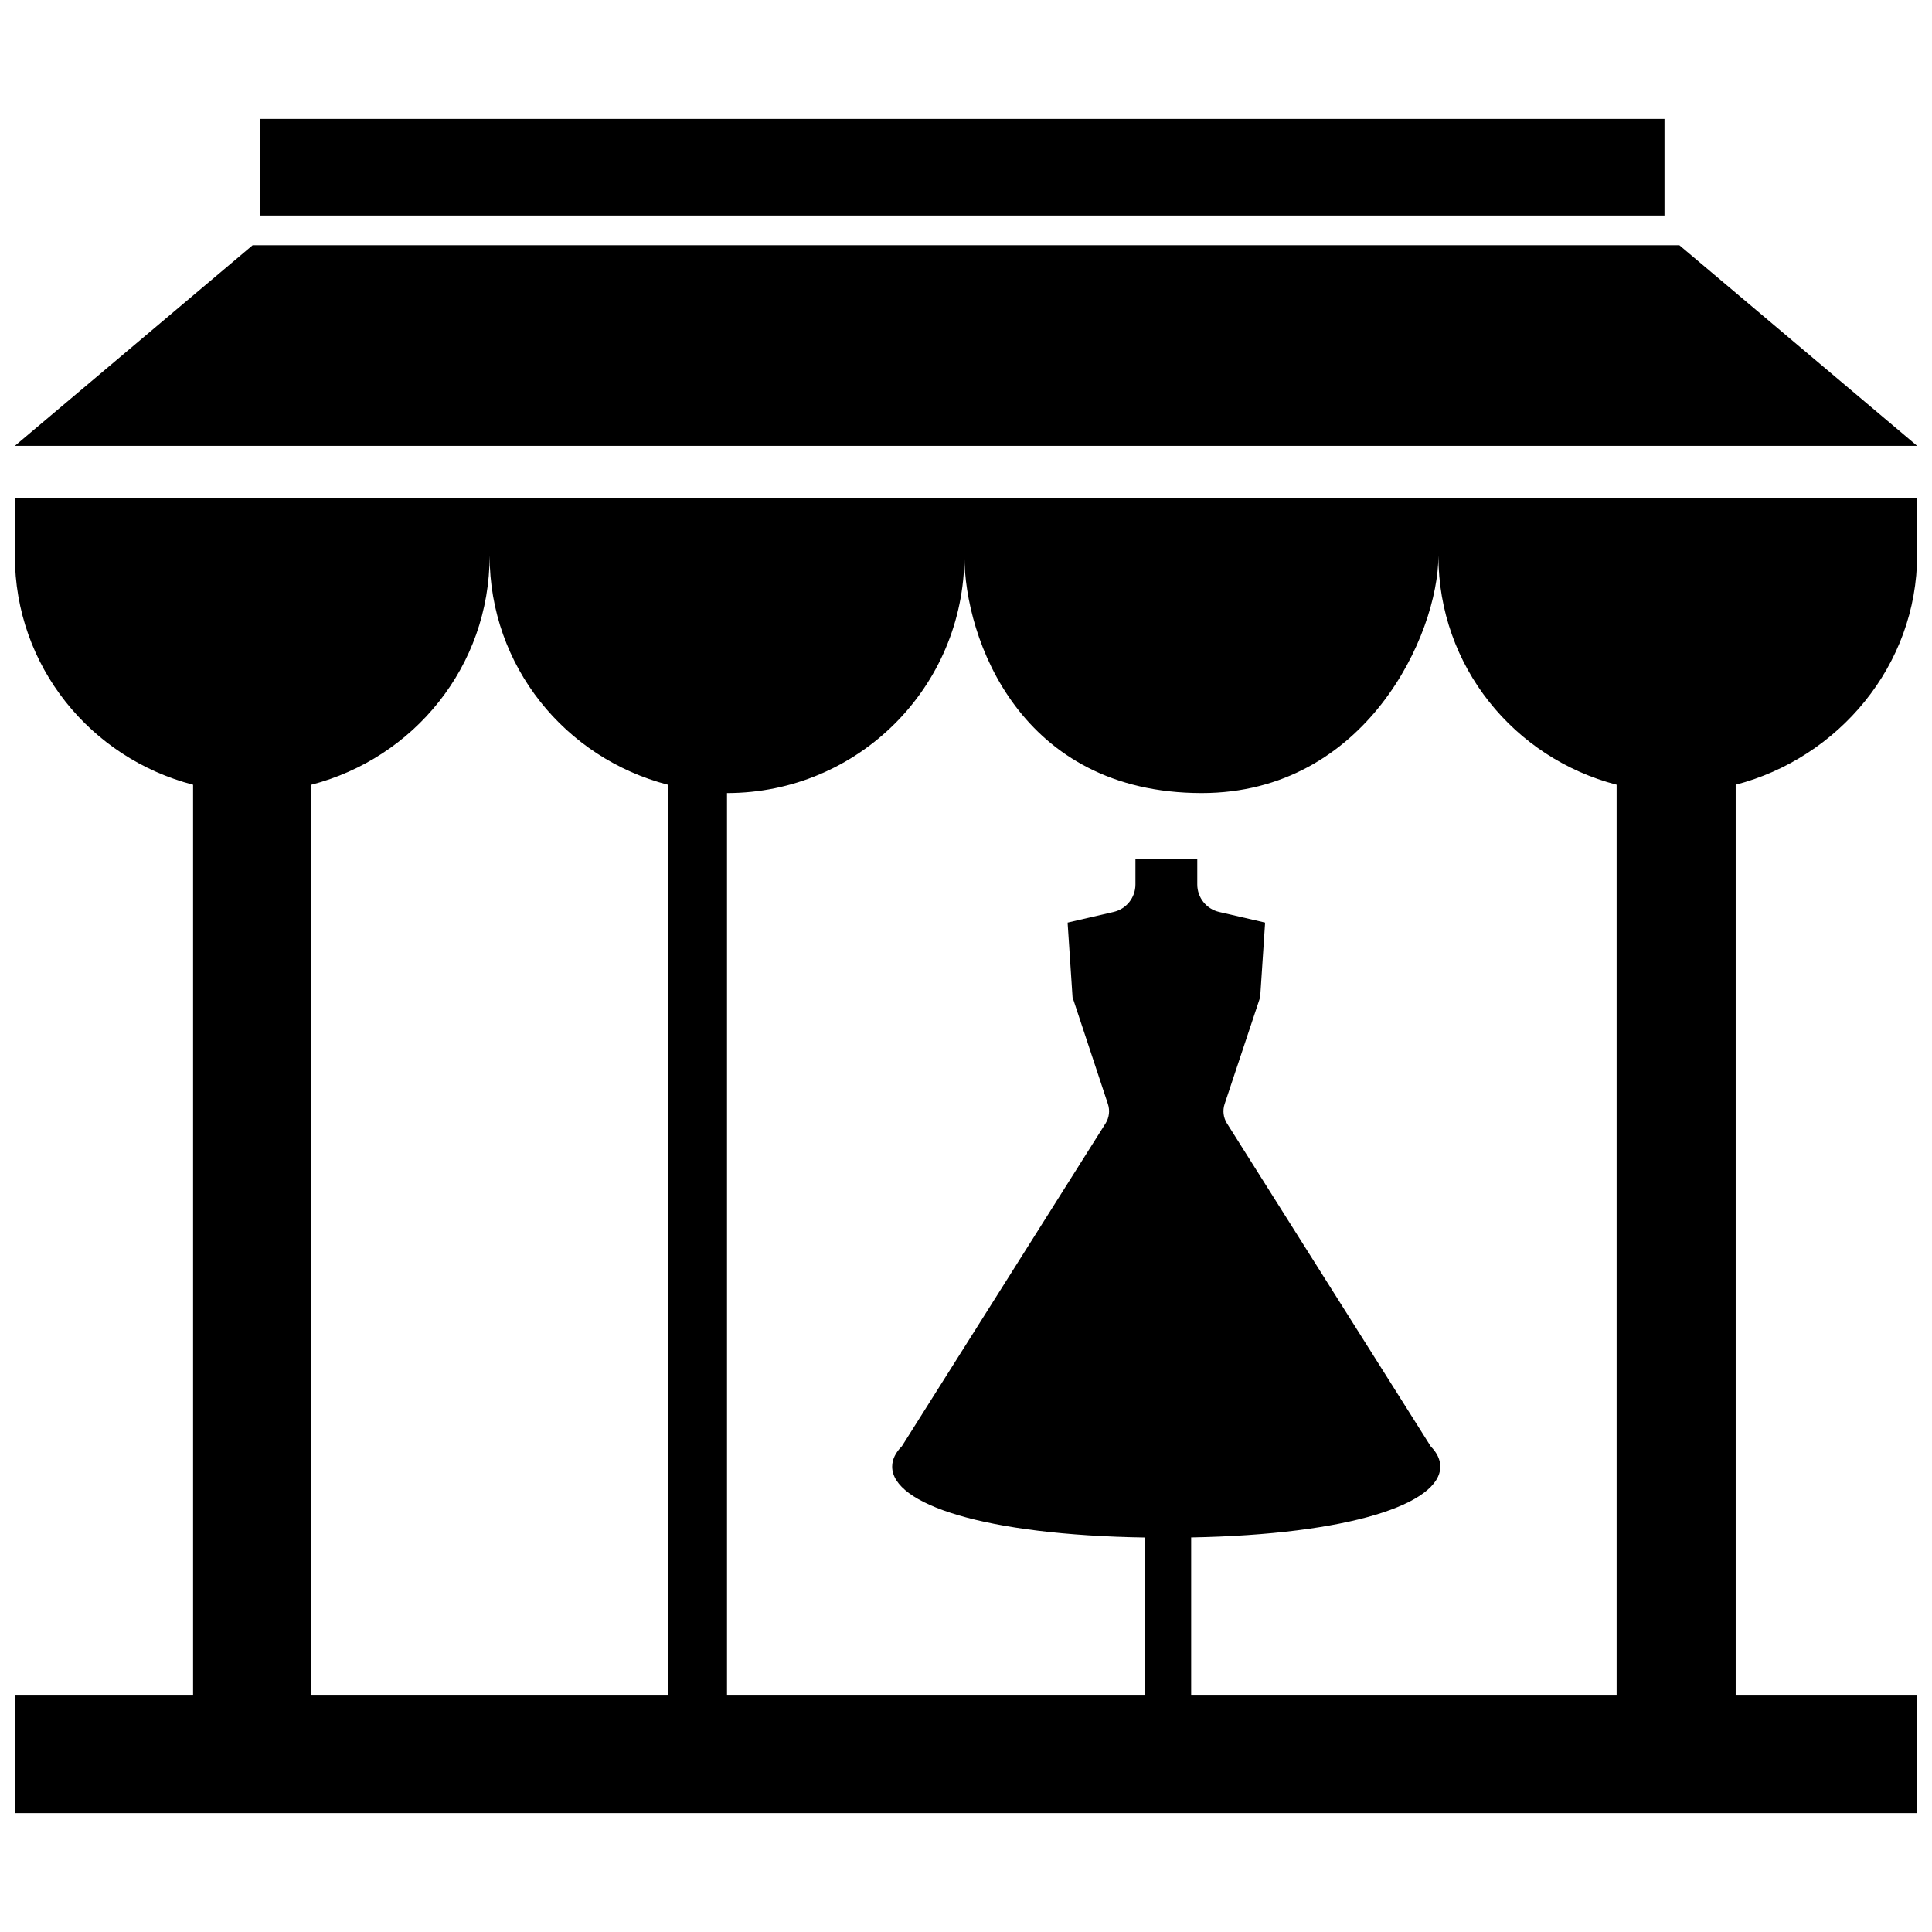
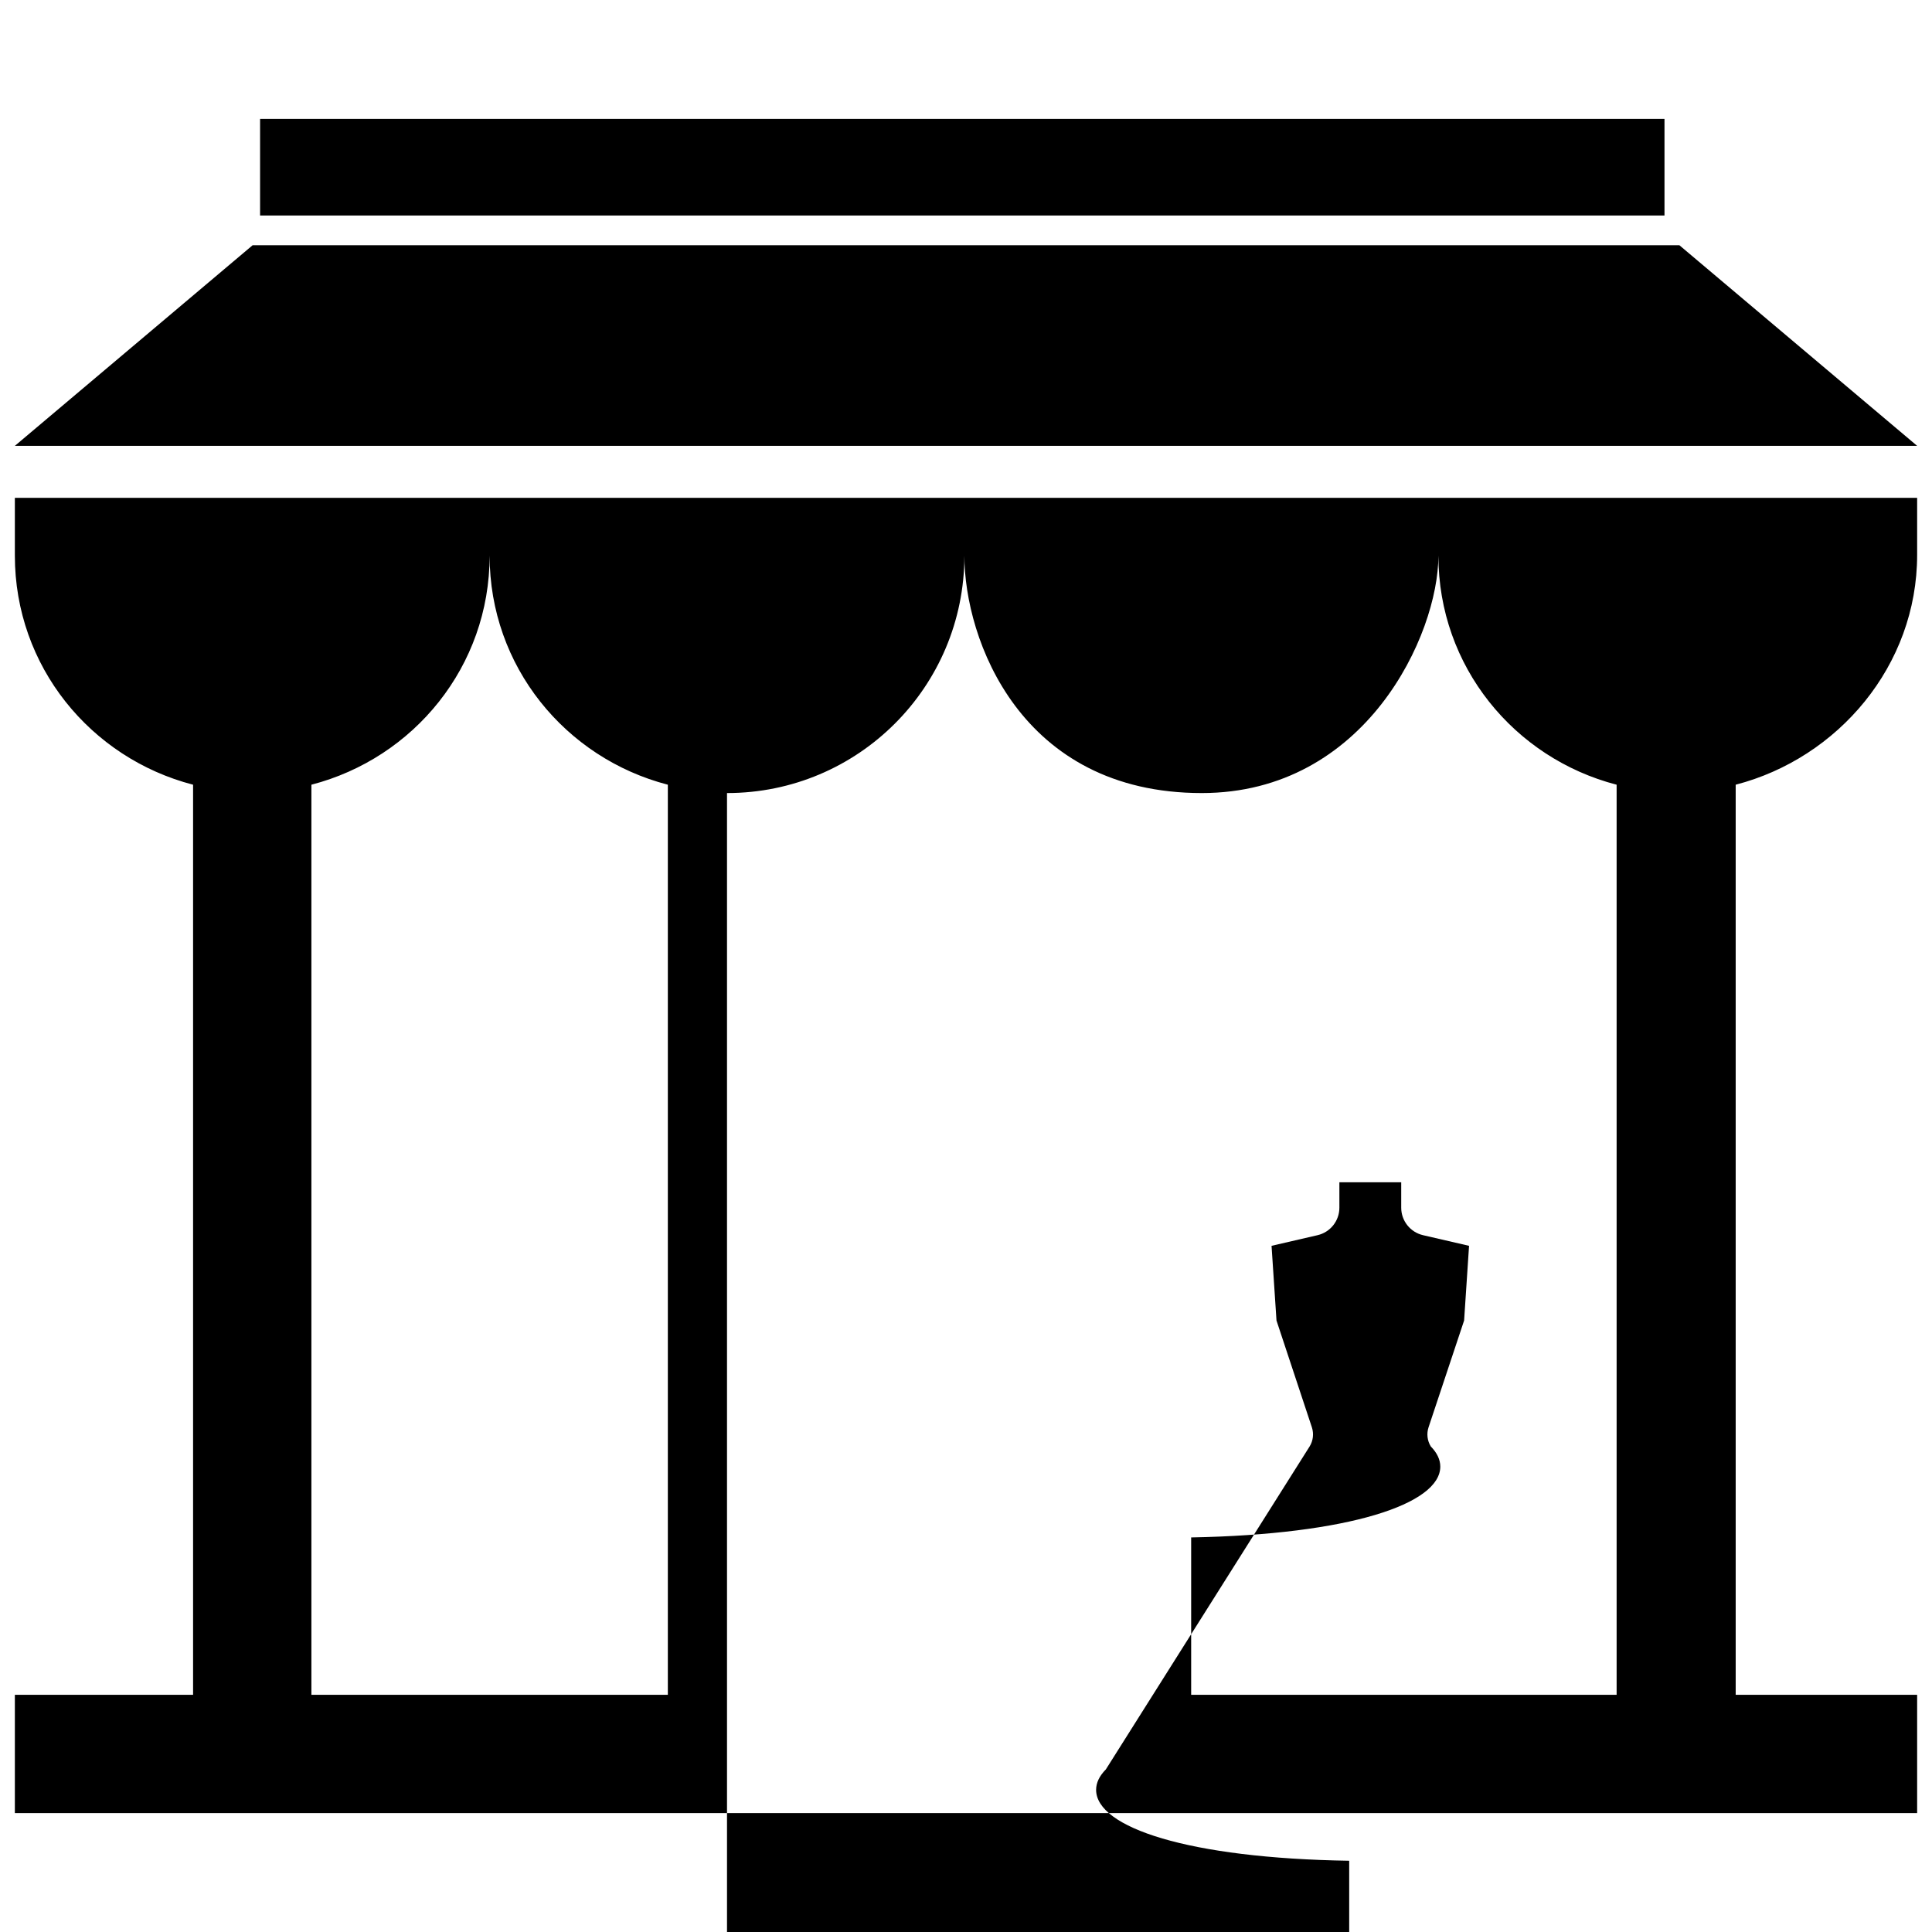
<svg xmlns="http://www.w3.org/2000/svg" fill="#000000" version="1.1" id="Layer_1" width="800px" height="800px" viewBox="0 0 260 232" enable-background="new 0 0 260 232" xml:space="preserve">
  <g id="SVGRepo_bgCarrier" stroke-width="0" />
  <g id="SVGRepo_tracerCarrier" stroke-linecap="round" stroke-linejoin="round" />
  <g id="SVGRepo_iconCarrier">
-     <path d="M258,46H2l32-27h192L258,46z M35,2h189v13H35V2z M233.581,214.079V91.603C247.36,88.031,258,75.579,258,60.677V53H2v7.78 c0,14.901,10.207,27.251,23.984,30.823v122.476H2V230h256v-15.921H233.581z M41.907,214.079V91.603 c13.779-3.572,23.984-15.921,23.984-30.823c0,14.901,10.207,27.251,23.984,30.823v122.476H41.907z M217.557,214.079h-57.256v-21.178 c21.305-0.391,33.527-4.508,33.527-9.532c0-0.943-0.438-1.852-1.277-2.712l-27.446-43.5c-0.476-0.771-0.588-1.713-0.304-2.575 l4.785-14.372h0.001l0.666-10.053l-6.189-1.431c-1.721-0.398-2.94-1.931-2.94-3.697v-3.425h-8.322v3.425 c0,1.766-1.219,3.299-2.94,3.697l-6.189,1.431l0.666,10.053l4.762,14.372c0.283,0.862,0.171,1.804-0.304,2.575l-27.423,43.463 c-0.862,0.871-1.31,1.793-1.31,2.749c0,5.066,12.425,9.21,34.059,9.542v21.168H97.838V92.726c17.657,0,31.946-14.289,31.946-31.946 c0,11.227,7.524,31.946,31.946,31.946c22.066,0,31.844-21.332,31.844-31.946c0,14.901,10.207,27.251,23.984,30.823V214.079z" />
+     <path d="M258,46H2l32-27h192L258,46z M35,2h189v13H35V2z M233.581,214.079V91.603C247.36,88.031,258,75.579,258,60.677V53H2v7.78 c0,14.901,10.207,27.251,23.984,30.823v122.476H2V230h256v-15.921H233.581z M41.907,214.079V91.603 c13.779-3.572,23.984-15.921,23.984-30.823c0,14.901,10.207,27.251,23.984,30.823v122.476H41.907z M217.557,214.079h-57.256v-21.178 c21.305-0.391,33.527-4.508,33.527-9.532c0-0.943-0.438-1.852-1.277-2.712c-0.476-0.771-0.588-1.713-0.304-2.575 l4.785-14.372h0.001l0.666-10.053l-6.189-1.431c-1.721-0.398-2.94-1.931-2.94-3.697v-3.425h-8.322v3.425 c0,1.766-1.219,3.299-2.94,3.697l-6.189,1.431l0.666,10.053l4.762,14.372c0.283,0.862,0.171,1.804-0.304,2.575l-27.423,43.463 c-0.862,0.871-1.31,1.793-1.31,2.749c0,5.066,12.425,9.21,34.059,9.542v21.168H97.838V92.726c17.657,0,31.946-14.289,31.946-31.946 c0,11.227,7.524,31.946,31.946,31.946c22.066,0,31.844-21.332,31.844-31.946c0,14.901,10.207,27.251,23.984,30.823V214.079z" />
  </g>
</svg>